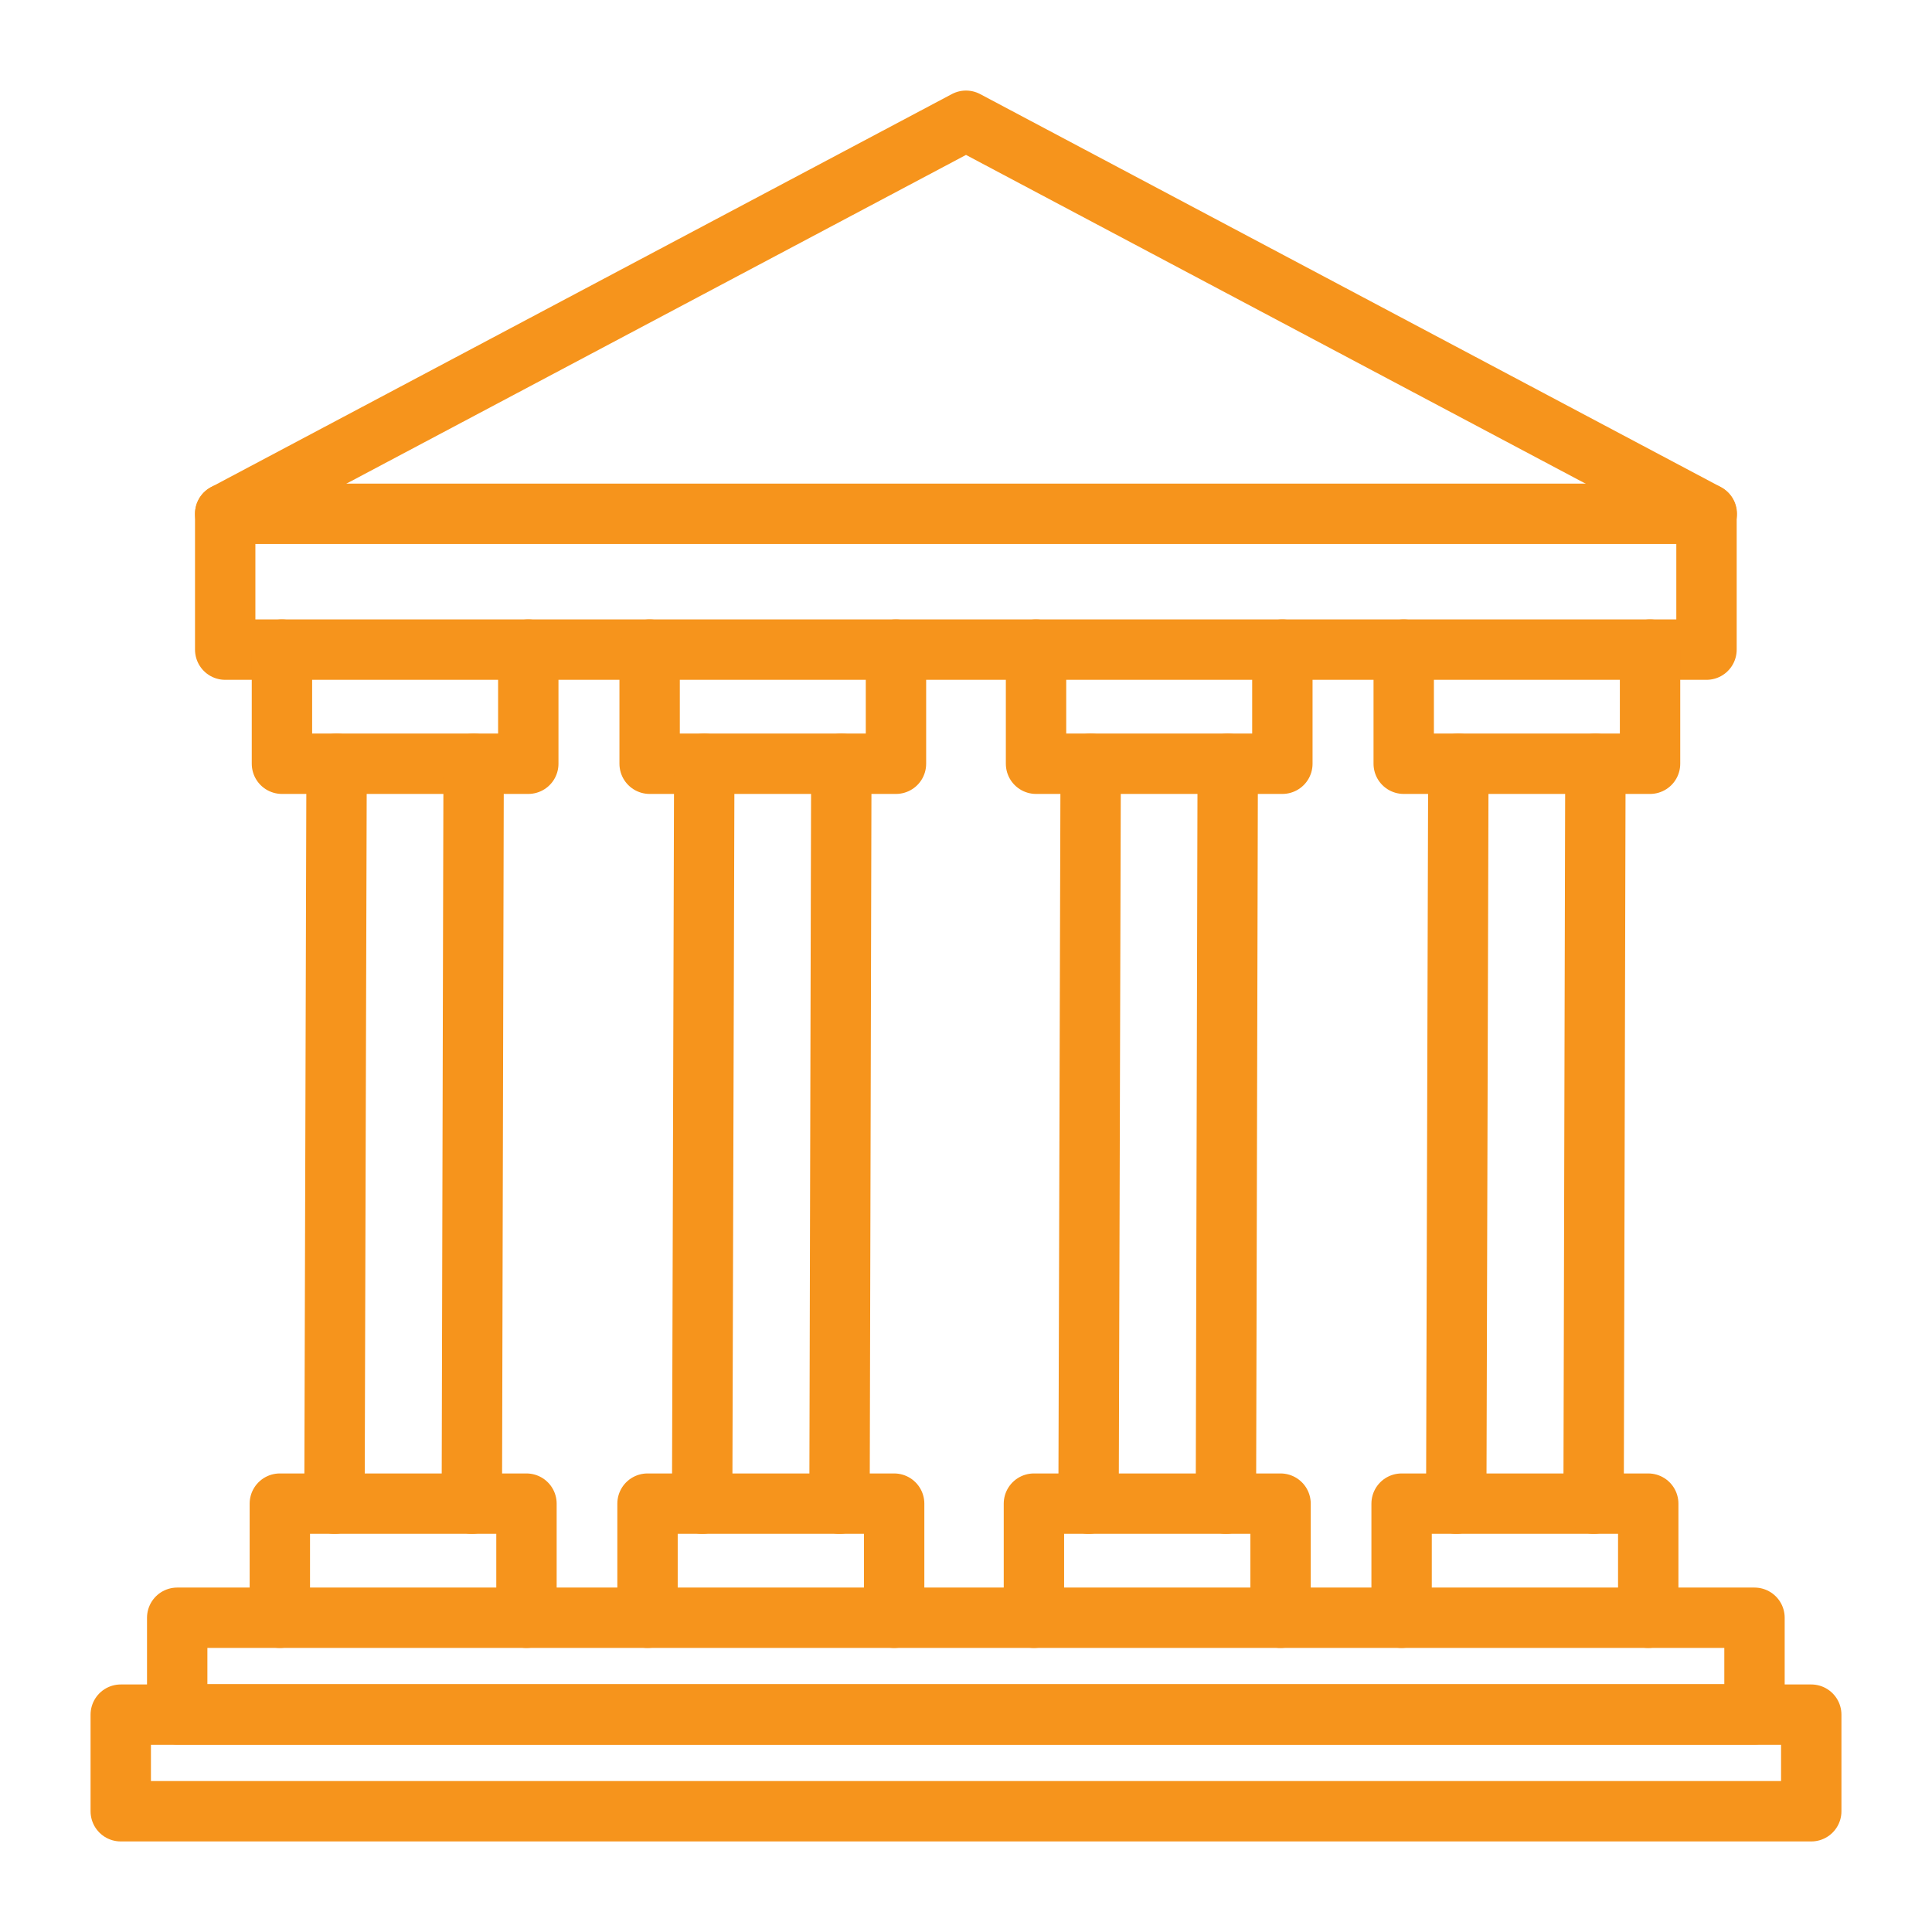
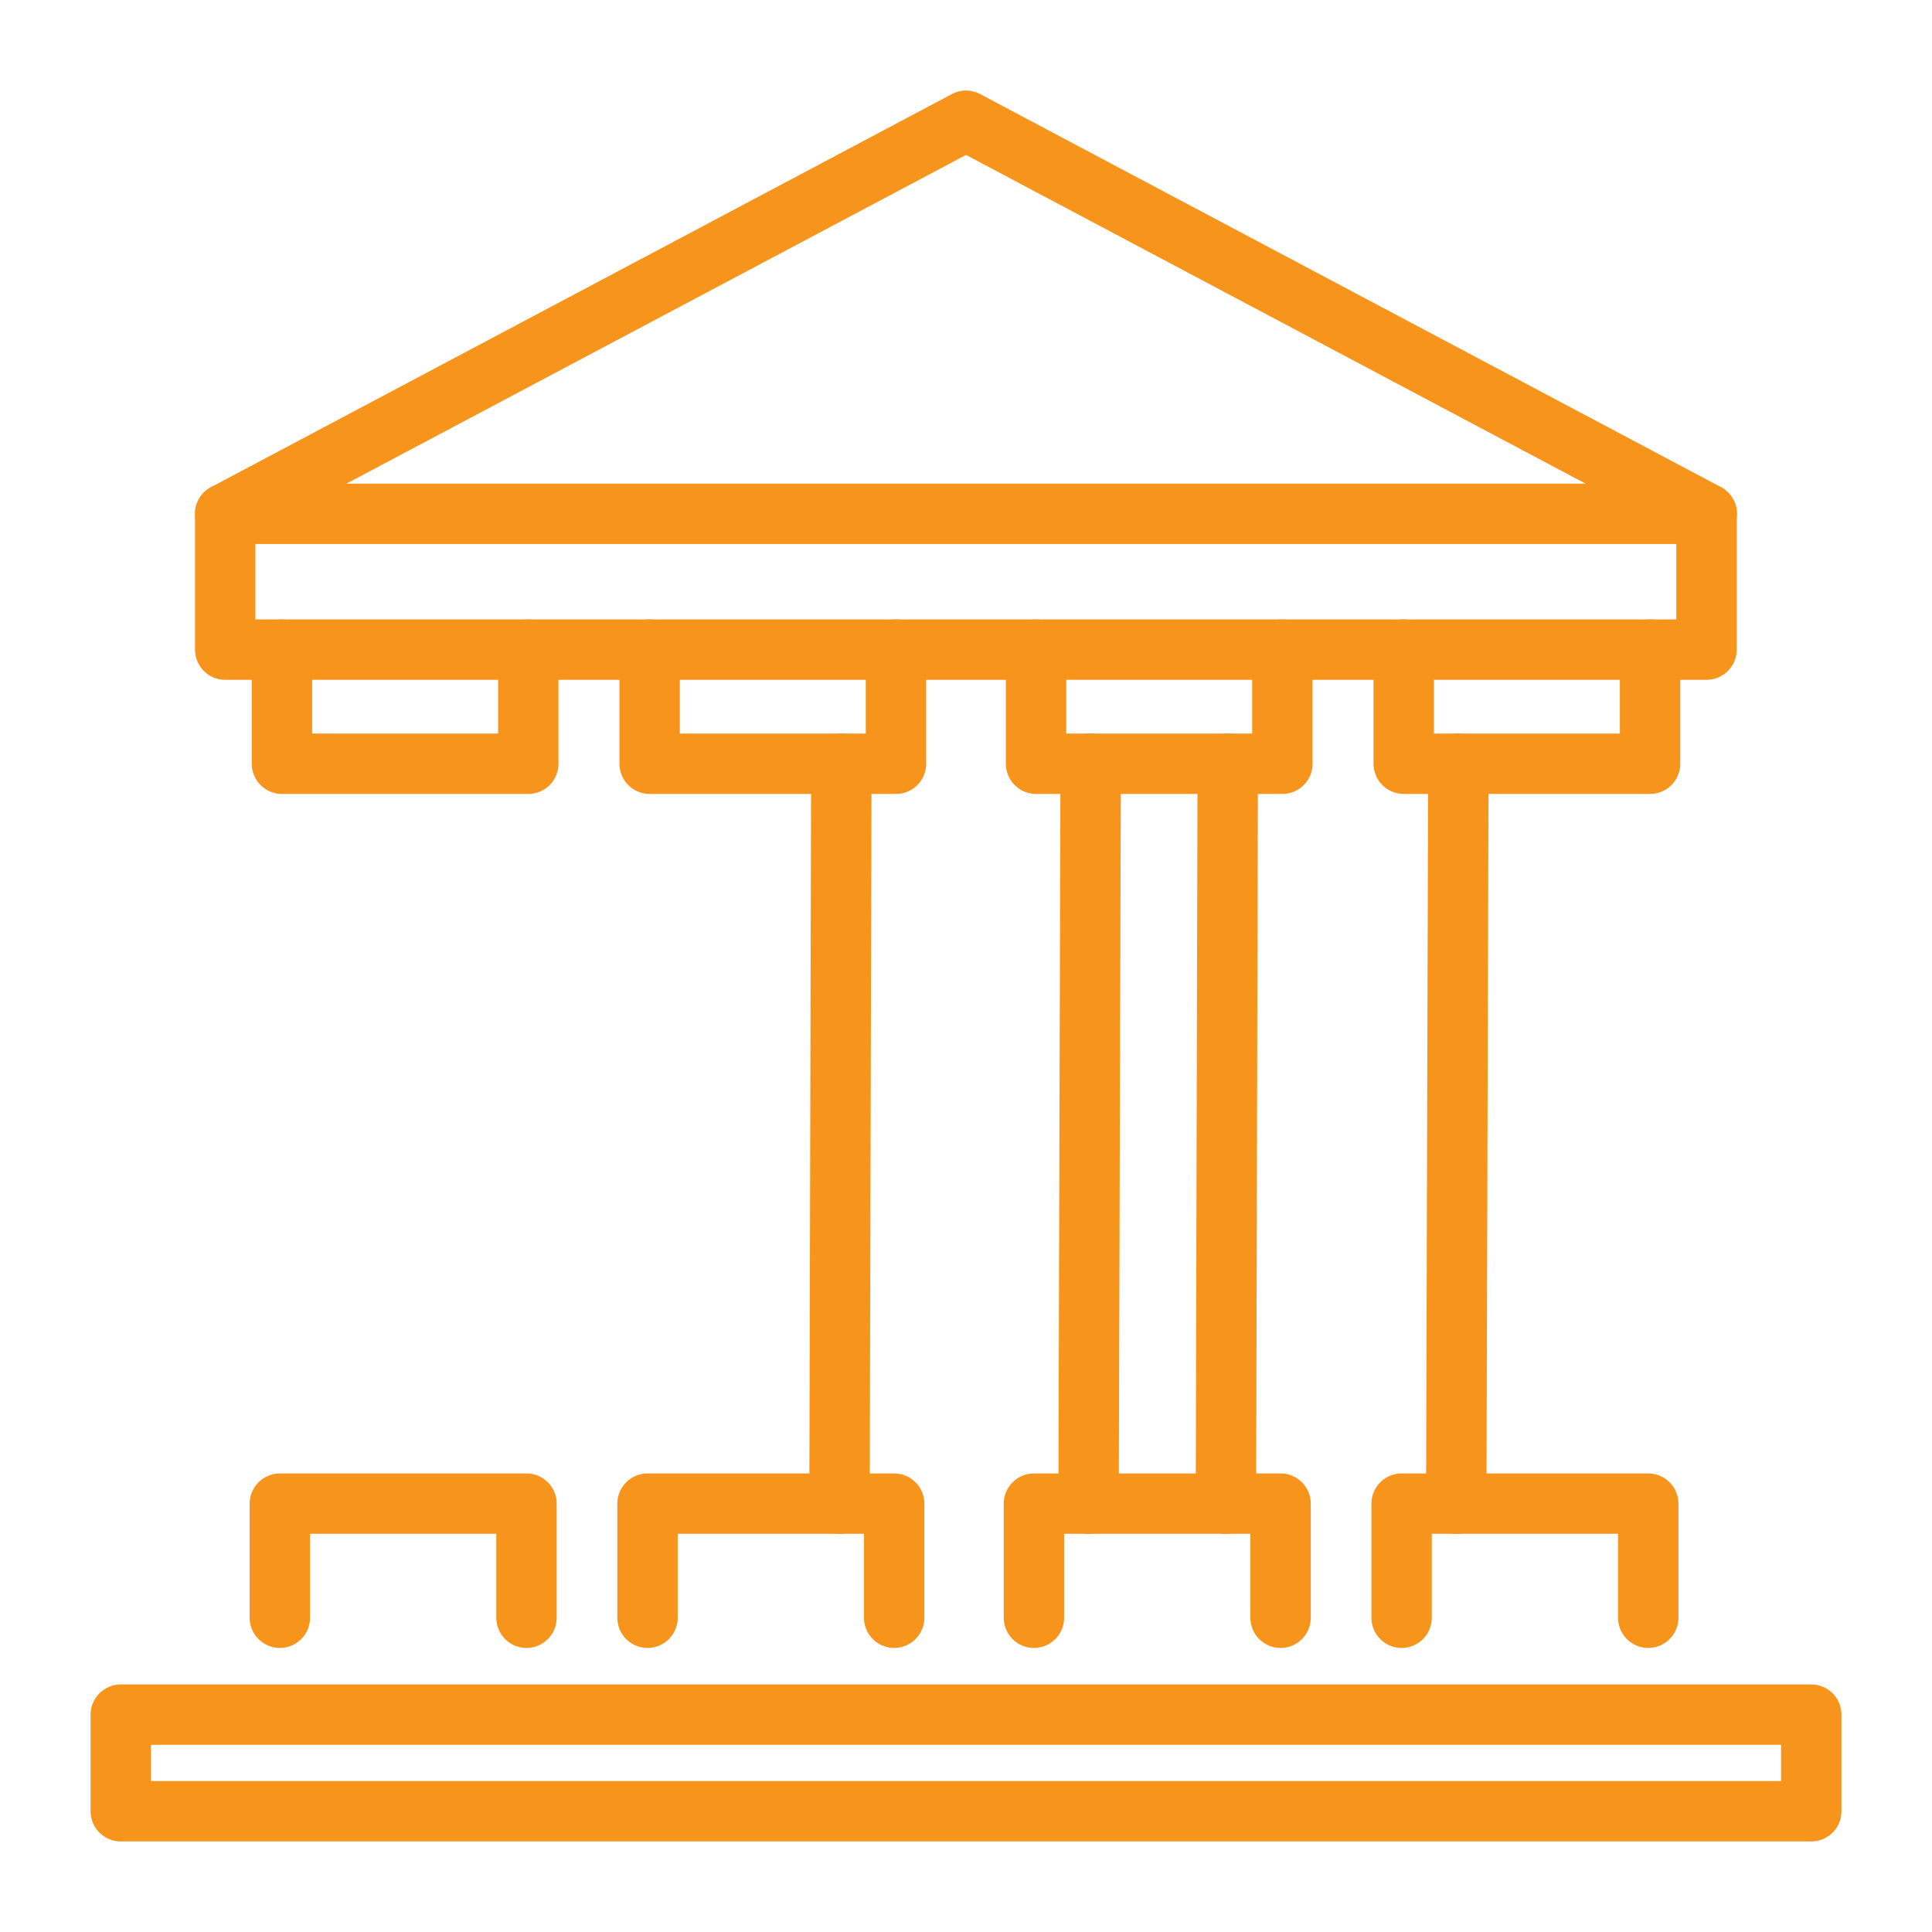
<svg xmlns="http://www.w3.org/2000/svg" id="icons" viewBox="0 0 64 64">
  <defs>
    <style>
      .cls-1 {
        fill: none;
        stroke: #f6941c;
        stroke-linecap: round;
        stroke-linejoin: round;
        stroke-width: 2px;
      }
    </style>
  </defs>
  <g id="bank">
-     <rect class="cls-1" x="5.87" y="53.59" width="52.25" height="3.2" />
    <rect class="cls-1" x="7.46" y="17.02" width="49.07" height="4.5" />
    <polyline class="cls-1" points="7.46 17.02 32 4 56.54 17.02" />
    <g>
      <polyline class="cls-1" points="9.27 53.59 9.27 49.81 17.44 49.81 17.44 53.59" />
      <polyline class="cls-1" points="17.5 21.52 17.5 25.3 9.34 25.3 9.34 21.52" />
-       <line class="cls-1" x1="11.15" y1="25.3" x2="11.08" y2="49.81" />
-       <line class="cls-1" x1="15.69" y1="25.3" x2="15.63" y2="49.81" />
    </g>
    <g>
      <polyline class="cls-1" points="46.43 53.59 46.43 49.81 54.6 49.81 54.6 53.59" />
      <polyline class="cls-1" points="54.66 21.52 54.66 25.3 46.5 25.3 46.5 21.52" />
      <line class="cls-1" x1="48.31" y1="25.3" x2="48.24" y2="49.81" />
-       <line class="cls-1" x1="52.85" y1="25.3" x2="52.79" y2="49.81" />
    </g>
    <g>
      <polyline class="cls-1" points="21.45 53.59 21.45 49.81 29.62 49.81 29.62 53.59" />
      <polyline class="cls-1" points="29.68 21.52 29.68 25.3 21.52 25.3 21.52 21.52" />
-       <line class="cls-1" x1="23.33" y1="25.3" x2="23.26" y2="49.81" />
      <line class="cls-1" x1="27.87" y1="25.3" x2="27.81" y2="49.81" />
    </g>
    <g>
      <polyline class="cls-1" points="34.25 53.59 34.25 49.81 42.42 49.81 42.42 53.59" />
      <polyline class="cls-1" points="42.48 21.52 42.48 25.3 34.32 25.3 34.32 21.52" />
      <line class="cls-1" x1="36.13" y1="25.3" x2="36.06" y2="49.81" />
      <line class="cls-1" x1="40.67" y1="25.3" x2="40.61" y2="49.81" />
    </g>
    <rect class="cls-1" x="4" y="56.8" width="56" height="3.2" />
  </g>
</svg>